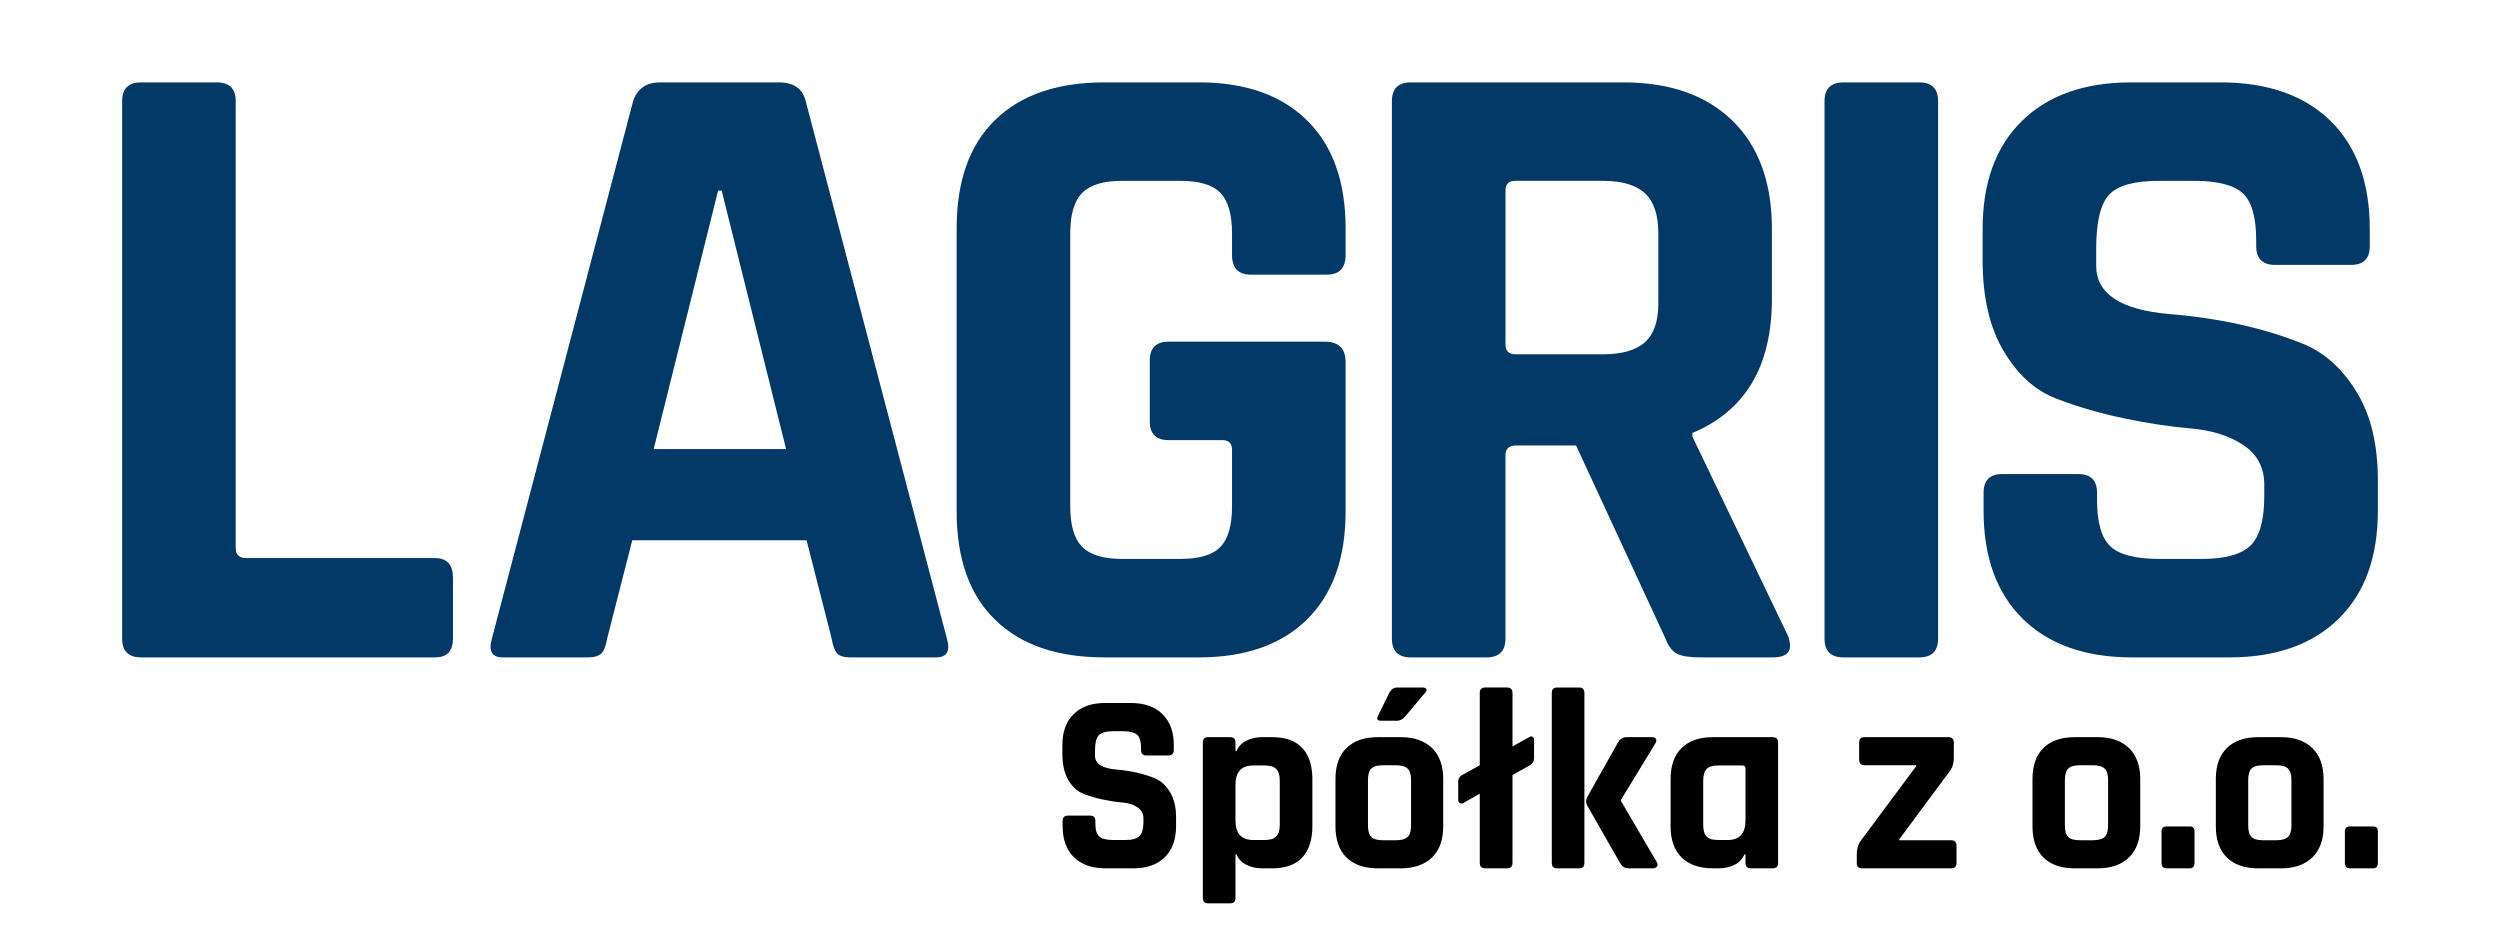
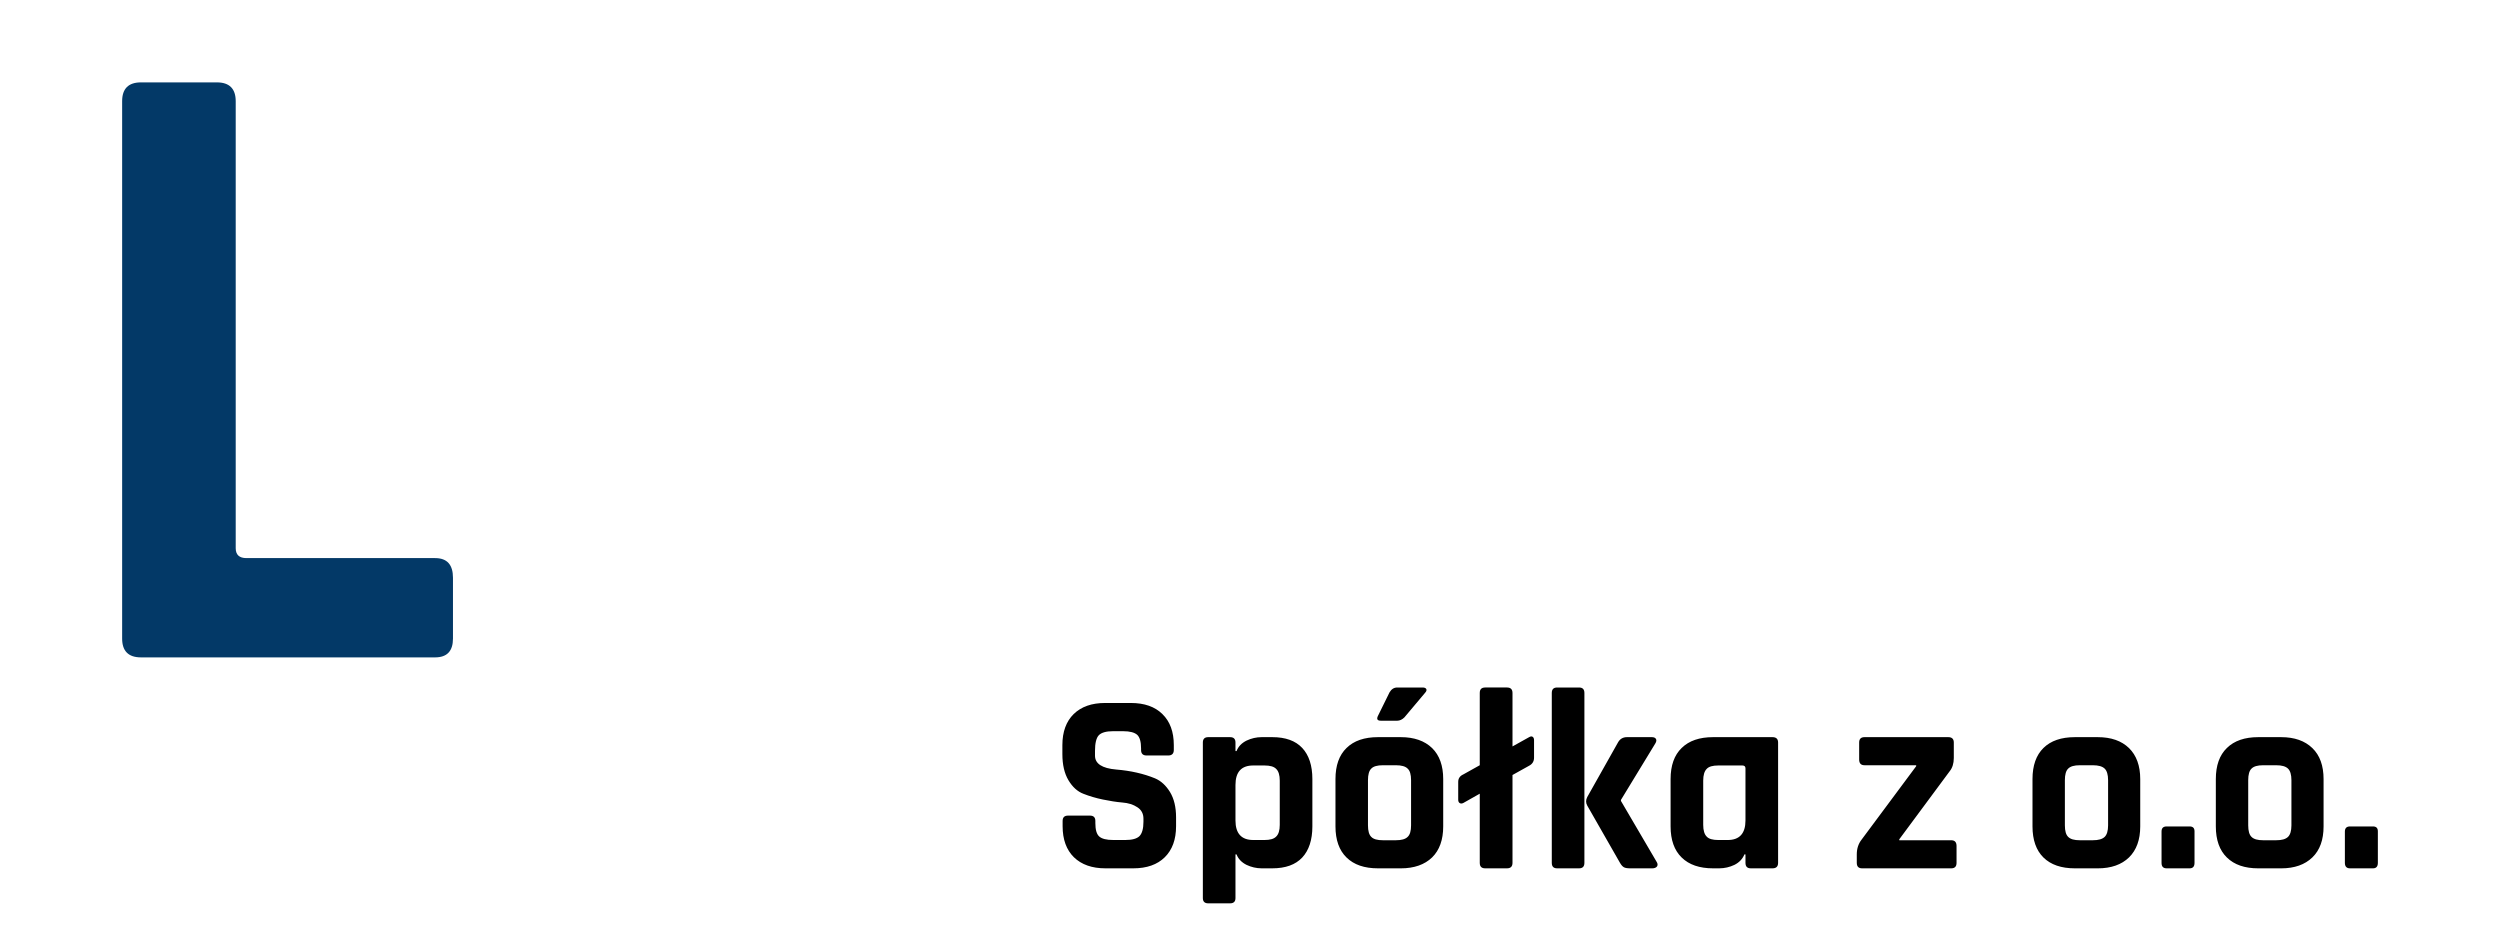
<svg xmlns="http://www.w3.org/2000/svg" xml:space="preserve" width="210mm" height="80mm" version="1.1" style="shape-rendering:geometricPrecision; text-rendering:geometricPrecision; image-rendering:optimizeQuality; fill-rule:evenodd; clip-rule:evenodd" viewBox="0 0 21000 8000">
  <defs>
    <style type="text/css">
   
    .fil2 {fill:black;fill-rule:nonzero}
    .fil0 {fill:#033967;fill-rule:nonzero}
    .fil1 {fill:#033967;fill-rule:nonzero}
   
  </style>
  </defs>
  <g id="Warstwa_x0020_1">
    <g id="_2820849292864">
-       <path class="fil0" d="M4943 5522l-721 0c-90,0 -120,-53 -90,-158l1186 -4514c35,-105 110,-158 226,-158l998 0c126,0 201,53 226,158l1186 4514c30,105 0,158 -90,158l-721 0c-55,0 -92,-12 -112,-34 -20,-23 -35,-64 -45,-124l-211 -826 -1464 0 -211 826c-10,60 -26,101 -48,124 -23,22 -59,34 -109,34zm1089 -3921l-541 2171 1112 0 -541 -2171 -30 0zm4039 3921l-796 0c-396,0 -701,-106 -916,-316 -216,-210 -323,-513 -323,-909l0 -2380c0,-396 107,-699 323,-909 215,-210 520,-316 916,-316l796 0c391,0 694,107 909,320 215,212 323,514 323,905l0 225c0,110 -53,165 -158,165l-638 0c-105,0 -158,-55 -158,-165l0 -180c0,-161 -32,-274 -98,-342 -65,-68 -177,-101 -338,-101l-488 0c-155,0 -266,33 -334,101 -68,68 -101,181 -101,342l0 2290c0,161 33,275 101,342 68,68 179,101 334,101l488 0c161,0 273,-33 338,-101 66,-67 98,-181 98,-342l0 -473c0,-55 -27,-82 -83,-82l-450 0c-105,0 -158,-53 -158,-158l0 -511c0,-105 53,-158 158,-158l1314 0c115,0 173,58 173,173l0 1254c0,391 -108,693 -323,905 -215,213 -518,320 -909,320zm2417 0l-638 0c-105,0 -158,-53 -158,-158l0 -4514c0,-105 53,-158 158,-158l1787 0c391,0 696,108 917,323 220,216 330,519 330,909l0 586c0,566 -223,941 -668,1127l0 30 803 1674c45,121 3,181 -127,181l-609 0c-90,0 -155,-10 -195,-30 -40,-20 -73,-63 -98,-128l-751 -1622 -503 0c-60,0 -90,27 -90,82l0 1540c0,105 -53,158 -158,158zm241 -2546l736 0c160,0 278,-34 353,-102 75,-67 112,-176 112,-327l0 -585c0,-156 -37,-268 -112,-338 -75,-70 -193,-105 -353,-105l-736 0c-55,0 -83,27 -83,82l0 1292c0,55 28,83 83,83zm3551 -2126l0 4514c0,105 -53,158 -158,158l-638 0c-105,0 -158,-53 -158,-158l0 -4514c0,-105 53,-158 158,-158l638 0c105,0 158,53 158,158zm382 3440l0 -150c0,-105 52,-158 157,-158l639 0c105,0 157,53 157,158l0 60c0,190 38,320 113,390 75,70 213,105 413,105l353 0c195,0 332,-37 410,-112 77,-75 116,-215 116,-421l0 -90c0,-145 -59,-256 -177,-334 -117,-78 -264,-124 -439,-139 -175,-15 -364,-44 -567,-86 -203,-43 -392,-98 -567,-166 -175,-67 -322,-200 -439,-398 -118,-197 -177,-452 -177,-762l0 -263c0,-390 110,-693 331,-909 220,-215 525,-323 916,-323l751 0c396,0 703,108 924,323 220,216 330,519 330,909l0 143c0,105 -52,158 -158,158l-638 0c-105,0 -158,-53 -158,-158l0 -45c0,-196 -37,-328 -112,-398 -75,-70 -213,-105 -413,-105l-293 0c-206,0 -344,38 -417,116 -73,78 -109,229 -109,454l0 143c0,235 205,371 616,406 425,35 803,120 1134,255 175,75 322,209 439,402 118,193 177,439 177,740l0 255c0,390 -110,693 -331,909 -220,215 -525,323 -916,323l-819 0c-390,0 -696,-108 -916,-323 -220,-216 -330,-519 -330,-909z" />
      <path class="fil1" d="M3655 5522l-2471 0c-105,0 -158,-53 -158,-158l0 -4514c0,-105 53,-158 158,-158l638 0c105,0 158,53 158,158l0 3755c0,55 30,83 90,83l1585 0c100,0 150,55 150,165l0 511c0,105 -50,158 -150,158z" />
      <path class="fil2" d="M8926 6940l0 -44c0,-30 15,-45 46,-45l183 0c31,0 46,15 46,45l0 18c0,54 10,92 32,112 22,20 61,30 119,30l101 0c57,0 96,-11 118,-32 22,-22 34,-62 34,-121l0 -26c0,-42 -17,-74 -51,-96 -34,-23 -76,-36 -127,-40 -50,-4 -104,-13 -163,-25 -58,-12 -112,-28 -163,-48 -50,-19 -92,-57 -126,-114 -34,-57 -51,-130 -51,-219l0 -76c0,-112 32,-199 95,-261 64,-62 151,-93 264,-93l216 0c114,0 202,31 265,93 64,62 96,149 96,261l0 41c0,30 -16,46 -46,46l-183 0c-31,0 -46,-16 -46,-46l0 -13c0,-56 -11,-94 -32,-114 -22,-20 -61,-31 -119,-31l-84 0c-59,0 -99,12 -120,34 -21,22 -32,66 -32,131l0 41c0,67 60,106 178,116 122,10 231,35 326,74 50,21 92,60 126,115 34,56 51,127 51,213l0 74c0,112 -32,199 -95,261 -63,62 -151,93 -264,93l-235 0c-112,0 -200,-31 -264,-93 -63,-62 -95,-149 -95,-261zm1407 648l-184 0c-30,0 -45,-15 -45,-44l0 -1307c0,-30 15,-45 45,-45l184 0c30,0 45,15 45,45l0 72 9 0c15,-39 44,-68 84,-88 40,-19 83,-29 127,-29l89 0c111,0 195,30 252,91 56,60 85,147 85,261l0 398c0,113 -29,201 -85,261 -57,61 -141,91 -252,91l-89 0c-44,0 -87,-10 -127,-29 -40,-20 -69,-49 -84,-88l-9 0 0 367c0,29 -15,44 -45,44zm194 -532l95 0c46,0 79,-9 98,-29 20,-19 30,-52 30,-98l0 -372c0,-46 -10,-79 -30,-98 -19,-20 -52,-29 -98,-29l-95 0c-99,0 -149,54 -149,164l0 298c0,109 50,164 149,164zm1210 -1281l214 0c15,0 26,5 30,13 4,9 1,19 -9,30l-175 208c-18,18 -39,28 -60,28l-138 0c-31,0 -38,-15 -22,-45l95 -193c16,-27 37,-41 65,-41zm30 1519l-192 0c-114,0 -202,-30 -264,-91 -62,-60 -93,-148 -93,-261l0 -398c0,-114 31,-201 93,-261 62,-61 150,-91 264,-91l192 0c112,0 200,31 263,92 62,61 93,148 93,260l0 398c0,112 -31,199 -93,260 -63,61 -151,92 -263,92zm-151 -236l110 0c46,0 79,-9 98,-28 20,-18 29,-51 29,-97l0 -380c0,-46 -9,-79 -29,-97 -19,-19 -52,-28 -98,-28l-110 0c-46,0 -79,9 -97,28 -19,18 -28,51 -28,97l0 380c0,46 9,79 28,97 18,19 51,28 97,28zm1043 236l-183 0c-31,0 -46,-15 -46,-46l0 -581 -138 78c-12,6 -22,6 -30,1 -9,-5 -13,-15 -13,-29l0 -149c0,-29 14,-50 43,-63l138 -77 0 -607c0,-31 15,-46 46,-46l183 0c30,0 46,15 46,46l0 449 140 -78c12,-7 21,-8 29,-3 8,5 12,15 12,29l0 147c0,30 -14,53 -41,67l-140 78 0 738c0,31 -16,46 -46,46zm1007 -1102l209 0c18,0 29,5 35,15 6,10 4,23 -6,39l-288 473 0 9 300 512c9,14 10,27 3,38 -8,10 -21,16 -39,16l-186 0c-25,0 -42,-3 -53,-9 -11,-6 -22,-18 -33,-37l-275 -481c-13,-23 -13,-47 0,-72l259 -460c16,-28 41,-43 74,-43zm-402 1102l-184 0c-30,0 -45,-15 -45,-46l0 -1427c0,-31 15,-46 45,-46l184 0c30,0 45,15 45,46l0 1427c0,31 -15,46 -45,46zm1177 0l-51 0c-114,0 -202,-30 -264,-91 -62,-60 -93,-148 -93,-261l0 -398c0,-114 31,-201 93,-261 62,-61 150,-91 264,-91l499 0c31,0 47,15 47,45l0 1011c0,31 -16,46 -47,46l-182 0c-30,0 -45,-15 -45,-46l0 -71 -9 0c-16,39 -44,68 -84,88 -40,19 -83,29 -128,29zm221 -402l0 -438c0,-16 -9,-24 -26,-24l-203 0c-46,0 -79,9 -97,29 -19,19 -29,52 -29,98l0 372c0,46 10,79 29,98 18,20 51,29 97,29l80 0c99,0 149,-55 149,-164zm935 356l0 -71c0,-49 14,-91 41,-125l458 -616 0 -8 -434 0c-30,0 -45,-16 -45,-48l0 -143c0,-30 15,-45 45,-45l704 0c30,0 46,15 46,45l0 130c0,46 -12,84 -35,112l-423 571 0 8 436 0c30,0 45,16 45,48l0 142c0,31 -15,46 -45,46l-748 0c-30,0 -45,-15 -45,-46zm2024 46l-192 0c-114,0 -202,-30 -264,-91 -61,-60 -92,-148 -92,-261l0 -398c0,-114 31,-201 92,-261 62,-61 150,-91 264,-91l192 0c113,0 200,31 263,92 62,61 94,148 94,260l0 398c0,112 -32,199 -94,260 -63,61 -150,92 -263,92zm-151 -236l110 0c46,0 79,-9 99,-28 19,-18 29,-51 29,-97l0 -380c0,-46 -10,-79 -29,-97 -20,-19 -53,-28 -99,-28l-110 0c-46,0 -78,9 -97,28 -19,18 -28,51 -28,97l0 380c0,46 9,79 28,97 19,19 51,28 97,28zm964 -75l0 265c0,31 -14,46 -41,46l-193 0c-29,0 -43,-15 -43,-46l0 -263c0,-29 14,-43 43,-43l193 0c27,0 41,13 41,41zm728 311l-193 0c-113,0 -201,-30 -263,-91 -62,-60 -93,-148 -93,-261l0 -398c0,-114 31,-201 93,-261 62,-61 150,-91 263,-91l193 0c112,0 199,31 262,92 63,61 94,148 94,260l0 398c0,112 -31,199 -94,260 -63,61 -150,92 -262,92zm-152 -236l110 0c47,0 79,-9 99,-28 19,-18 29,-51 29,-97l0 -380c0,-46 -10,-79 -29,-97 -20,-19 -52,-28 -99,-28l-110 0c-46,0 -78,9 -97,28 -19,18 -28,51 -28,97l0 380c0,46 9,79 28,97 19,19 51,28 97,28zm964 -75l0 265c0,31 -14,46 -41,46l-193 0c-28,0 -43,-15 -43,-46l0 -263c0,-29 15,-43 43,-43l193 0c27,0 41,13 41,41z" />
    </g>
  </g>
</svg>